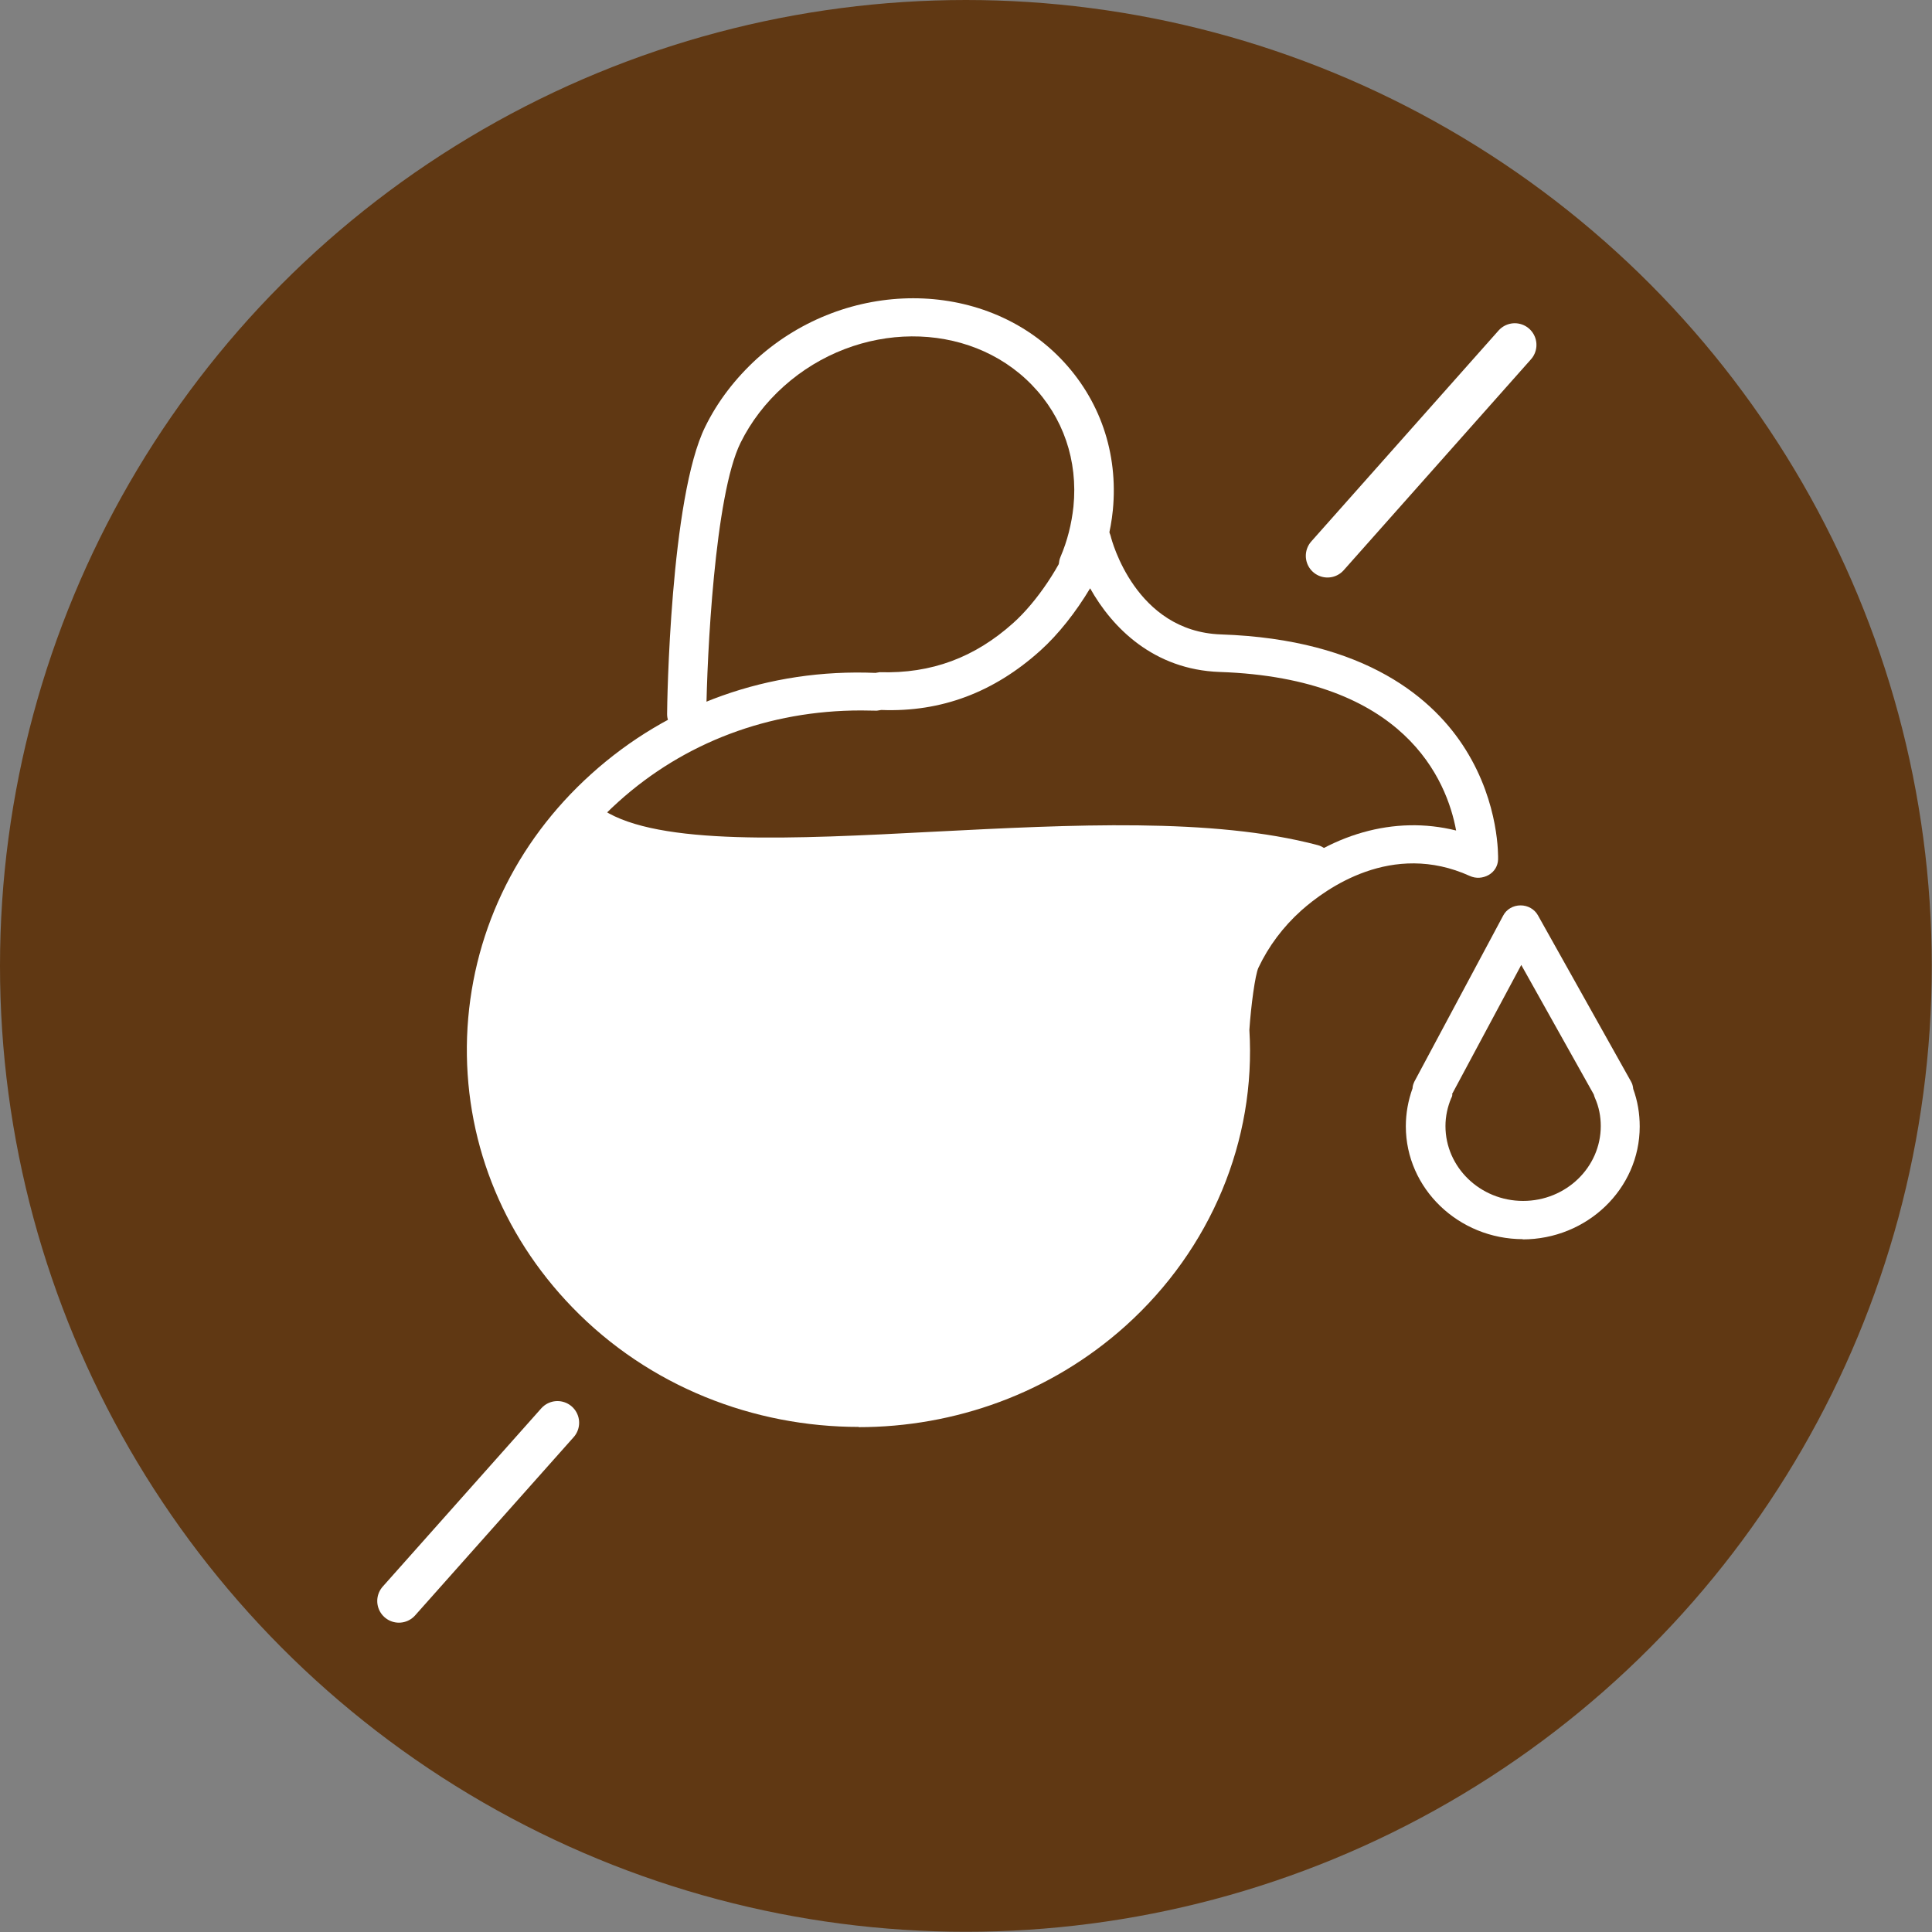
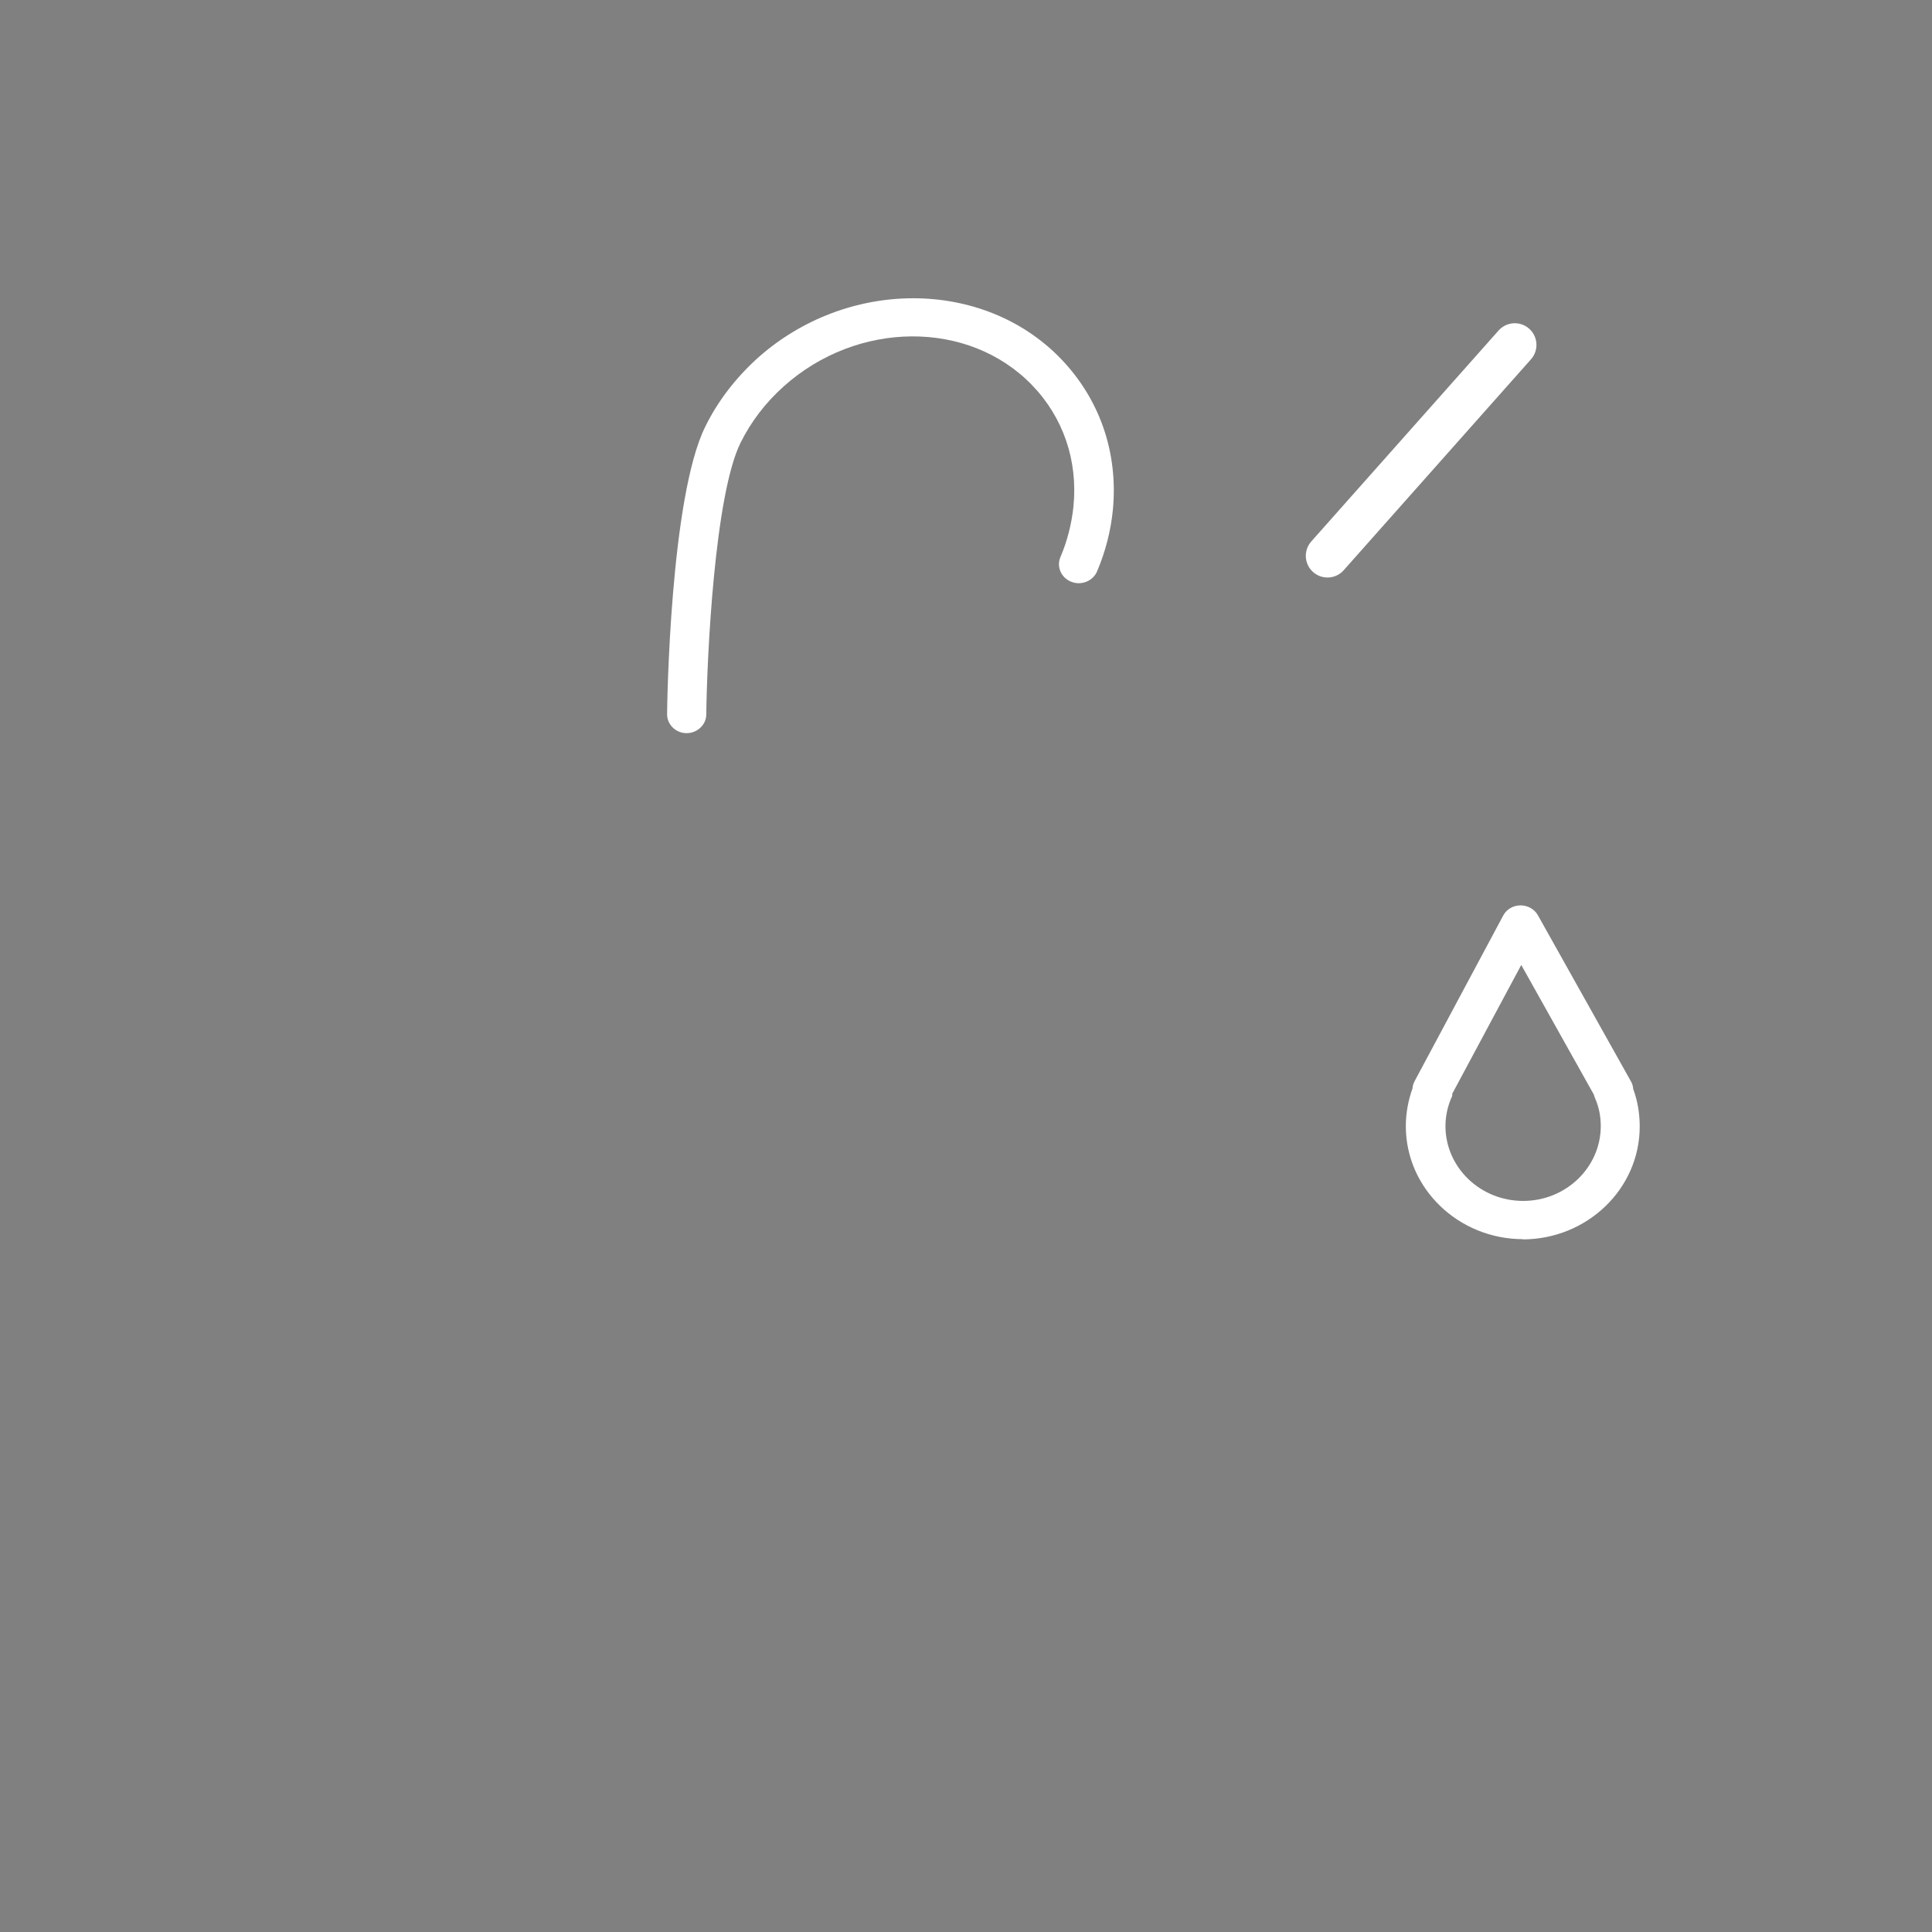
<svg xmlns="http://www.w3.org/2000/svg" id="Layer_2" viewBox="0 0 83.35 83.35">
  <rect x="0" y="0" width="83.35" height="83.35" fill="#808080" stroke="none" />
  <defs>
    <style> .cls-1 { fill: #fff; } .cls-2 { fill: #603813; } .cls-3 { fill: none; stroke: #fff; stroke-linecap: round; stroke-miterlimit: 10; stroke-width: 1.87px; } </style>
  </defs>
  <g id="_Слой_1" data-name="Слой_1">
    <g>
-       <circle class="cls-2" cx="41.67" cy="41.67" r="41.67" />
      <g>
-         <path class="cls-1" d="M37.05,61.56c-4.52,0-9.04-1.73-12.36-5.16-3.08-3.18-4.69-7.32-4.54-11.67.16-4.35,2.06-8.37,5.36-11.34,3.34-3.01,7.65-4.55,12.26-4.36l.18-.03c2.24.07,4.11-.64,5.76-2.12,1.03-.92,2.08-2.5,2.57-3.83.13-.34.51-.59.85-.54.38.02.7.27.79.63.04.17,1.07,4.1,4.75,4.23h0c6.29.21,9.22,2.82,10.56,4.97,1.47,2.35,1.4,4.64,1.4,4.74-.01.28-.16.53-.41.67s-.55.16-.81.04c-3.36-1.52-6.2.54-7.27,1.49-.79.71-1.41,1.54-1.85,2.47-.14.3-.32,1.63-.39,2.68.29,4.76-1.65,9.45-5.34,12.77-3.25,2.92-7.39,4.37-11.52,4.37ZM37.14,30.65c-3.97,0-7.62,1.38-10.46,3.94-2.97,2.67-4.68,6.29-4.82,10.2-.14,3.91,1.31,7.64,4.08,10.49,5.71,5.9,15.35,6.22,21.47.71,3.32-2.98,5.07-7.2,4.8-11.57.04-.68.19-2.64.54-3.37.54-1.12,1.29-2.13,2.24-2.98,2.35-2.11,5.18-2.9,7.83-2.24-.4-2.17-2.21-6.57-10.2-6.84h0c-2.85-.1-4.64-1.91-5.59-3.61-.61,1.02-1.37,1.99-2.15,2.69-1.99,1.79-4.26,2.66-6.86,2.56l-.19.03c-.23,0-.46-.01-.68-.01Z" />
        <path class="cls-1" d="M29.63,31.63h-.01c-.47,0-.85-.38-.84-.83,0-.38.13-9.35,1.65-12.4.54-1.1,1.3-2.08,2.23-2.93,3.86-3.47,9.74-3.47,13.1,0,1.69,1.75,2.49,4.07,2.25,6.54-.09.9-.32,1.79-.68,2.64-.18.42-.68.62-1.11.45-.44-.17-.65-.65-.47-1.07.3-.7.48-1.43.56-2.17.2-1.99-.44-3.86-1.8-5.26-2.73-2.81-7.52-2.78-10.7.07-.78.7-1.41,1.52-1.86,2.43-1.12,2.26-1.45,9.23-1.48,11.72,0,.45-.39.81-.85.81Z" />
        <path class="cls-1" d="M65.71,53.46c-2.79,0-5.06-2.19-5.06-4.87,0-.56.1-1.11.29-1.64,0-.1.04-.2.08-.29l3.83-7.16c.14-.27.43-.44.75-.44h0c.31,0,.6.16.75.43l4.01,7.16c.06.1.09.21.1.33.19.52.28,1.06.28,1.62,0,2.69-2.27,4.87-5.06,4.87ZM62.66,47.22c-.01.05-.02.11-.05.15-.16.38-.25.79-.25,1.21,0,1.78,1.5,3.23,3.35,3.23s3.35-1.45,3.35-3.23c0-.42-.08-.83-.25-1.21-.02-.05-.04-.1-.05-.15l-3.13-5.59-2.99,5.58Z" />
-         <path class="cls-1" d="M56.63,38.08c-.07,0-.15,0-.22-.03-4.27-1.12-10.23-.82-16-.52-6.68.34-12.45.64-15.32-1.21-.39-.25-.5-.76-.24-1.14.26-.38.79-.48,1.18-.23,2.4,1.54,8.17,1.25,14.28.93,5.9-.3,12-.62,16.54.58.45.12.72.57.6,1.01-.1.37-.45.61-.82.61Z" />
-         <path class="cls-1" d="M28.63,36.99c1.43.22,2.88.16,4.32.11,7.74-.26,15.49-.15,23.22.33-2.07,1.62-2.97,4.31-3.43,6.89s-.57,5.26-1.51,7.71c-1.64,4.23-5.71,7.27-10.15,8.21-4.44.93-9.15-.08-13.14-2.25-1.27-.69-2.49-1.5-3.44-2.59-.87-1-1.48-2.2-1.94-3.44-.96-2.58-1.24-5.39-.9-8.11.31-2.46,1.13-5.7,2.85-7.59.54-.6.92-.39,1.57-.07.8.4,1.66.65,2.54.79Z" />
        <line class="cls-3" x1="57.27" y1="23.98" x2="65.35" y2="14.88" />
-         <line class="cls-3" x1="17.21" y1="69.07" x2="24.05" y2="61.38" />
      </g>
    </g>
  </g>
</svg>